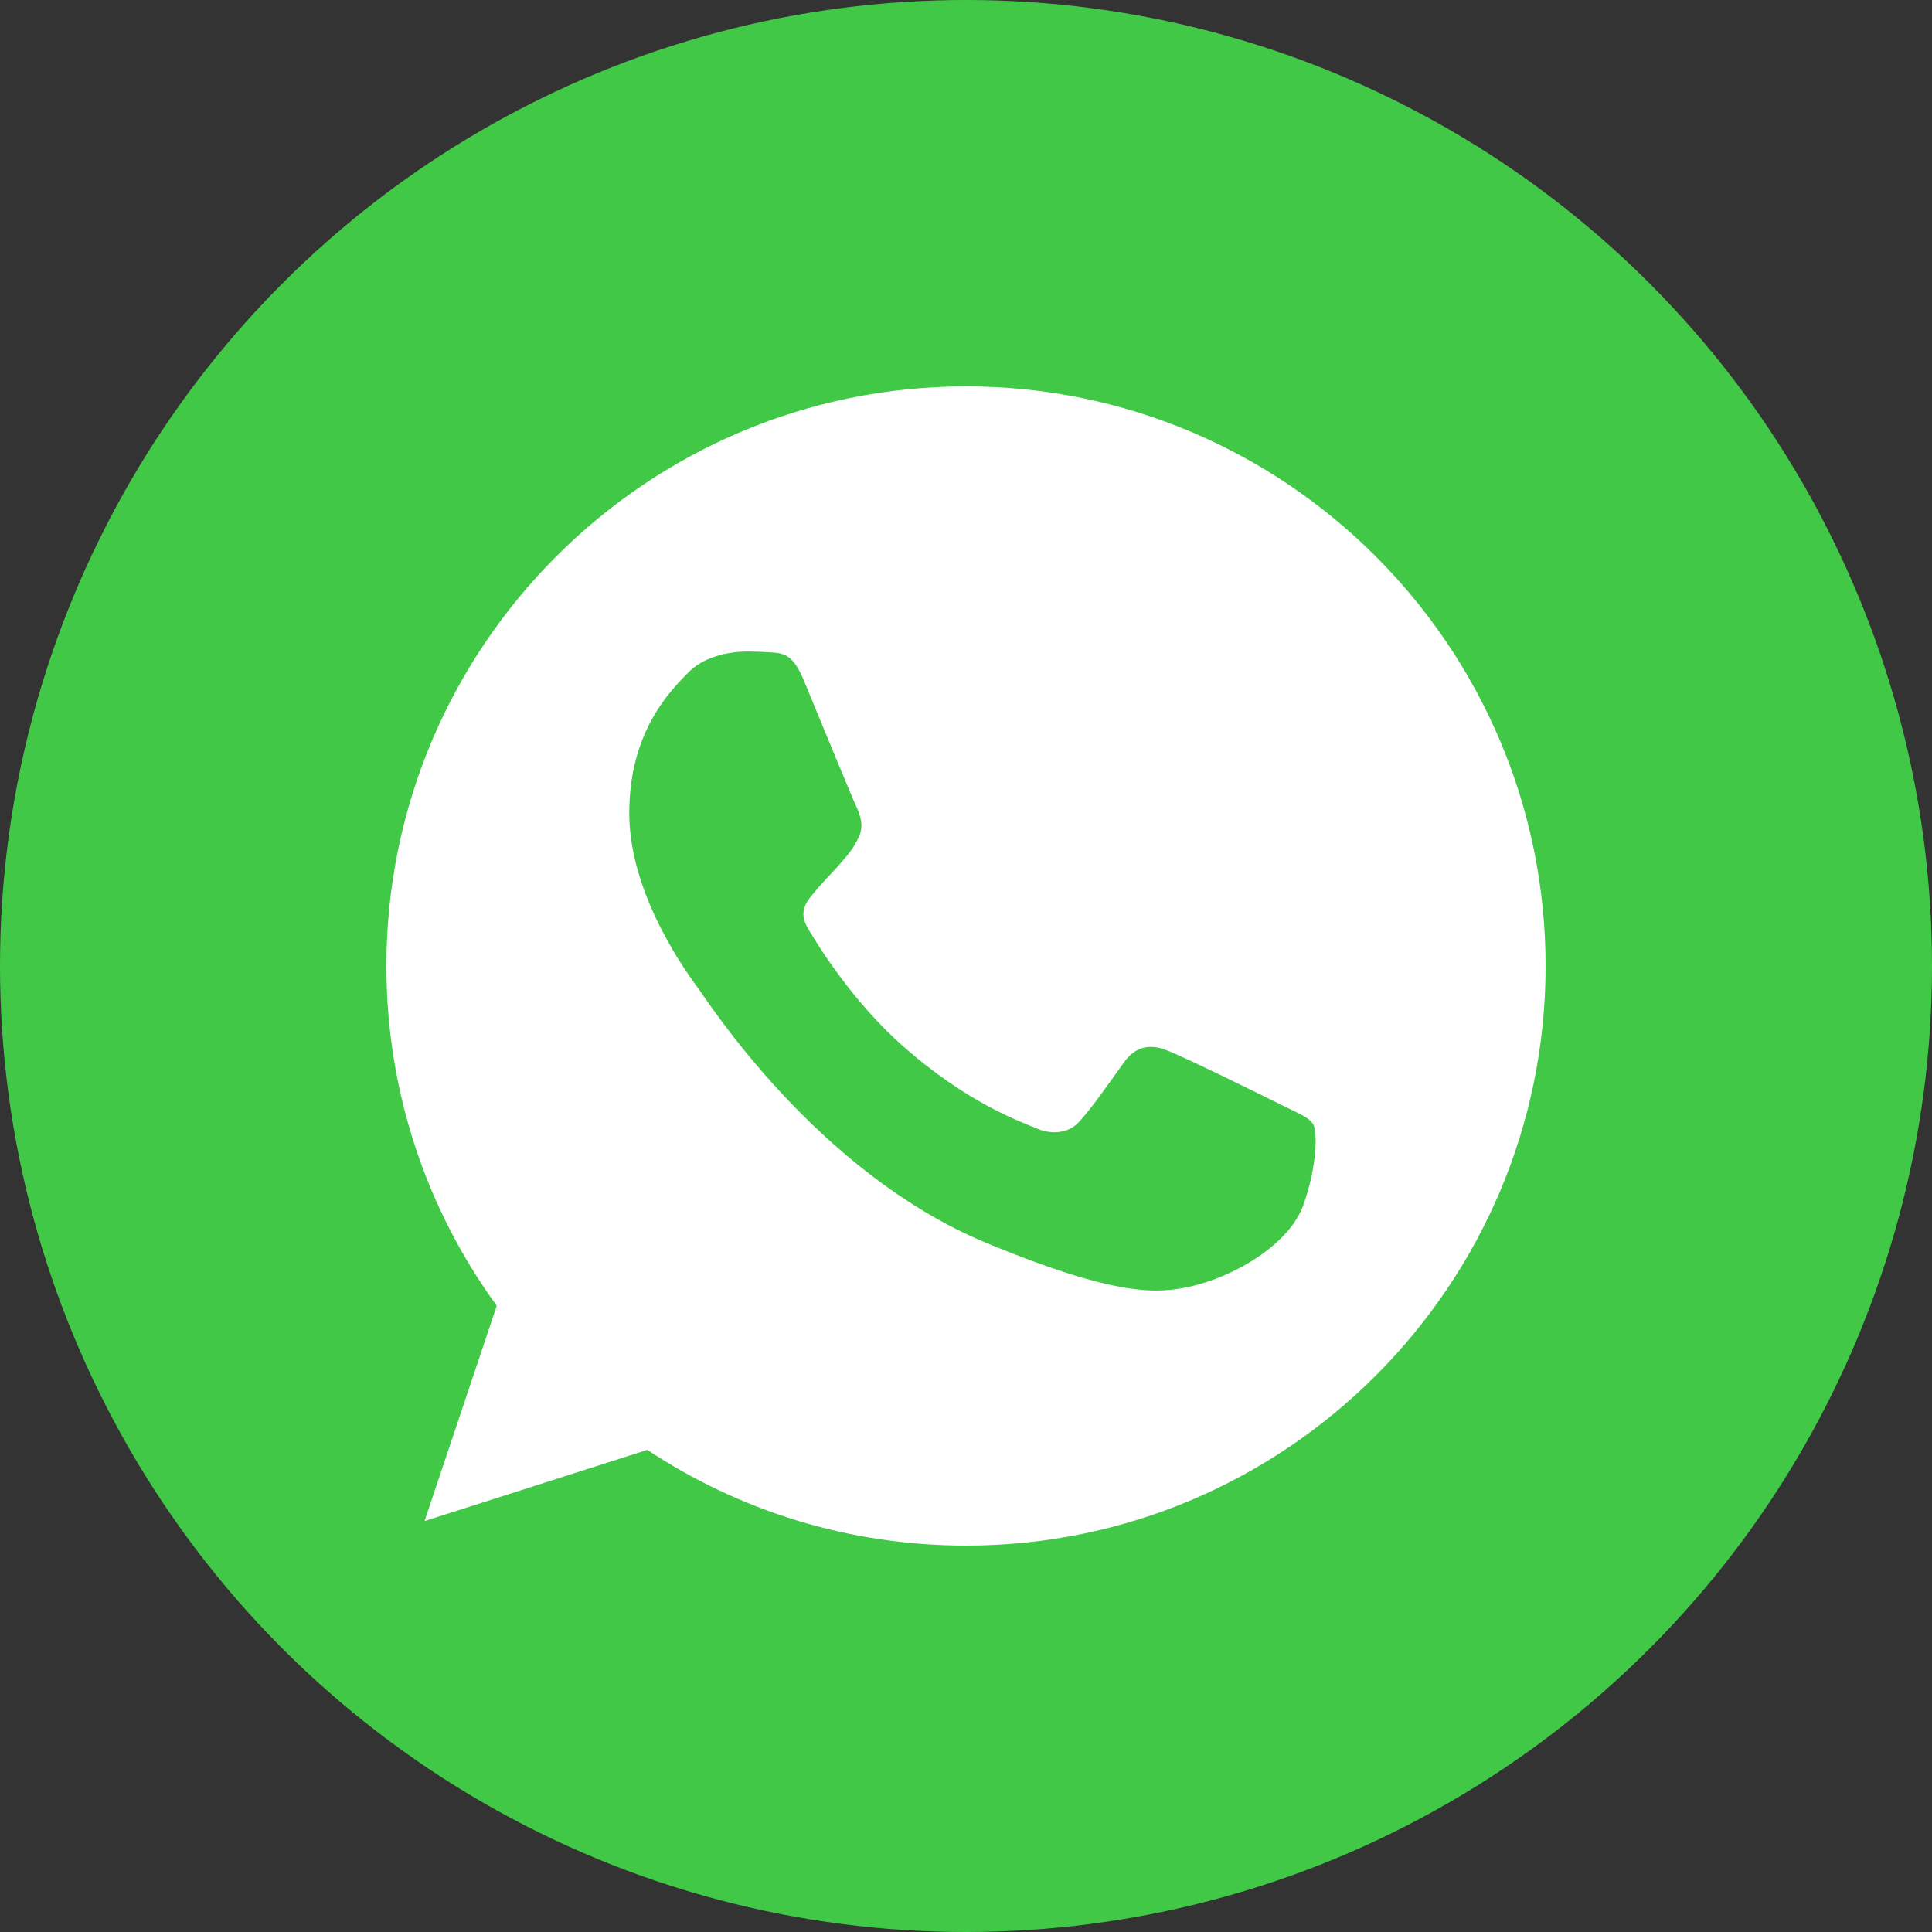
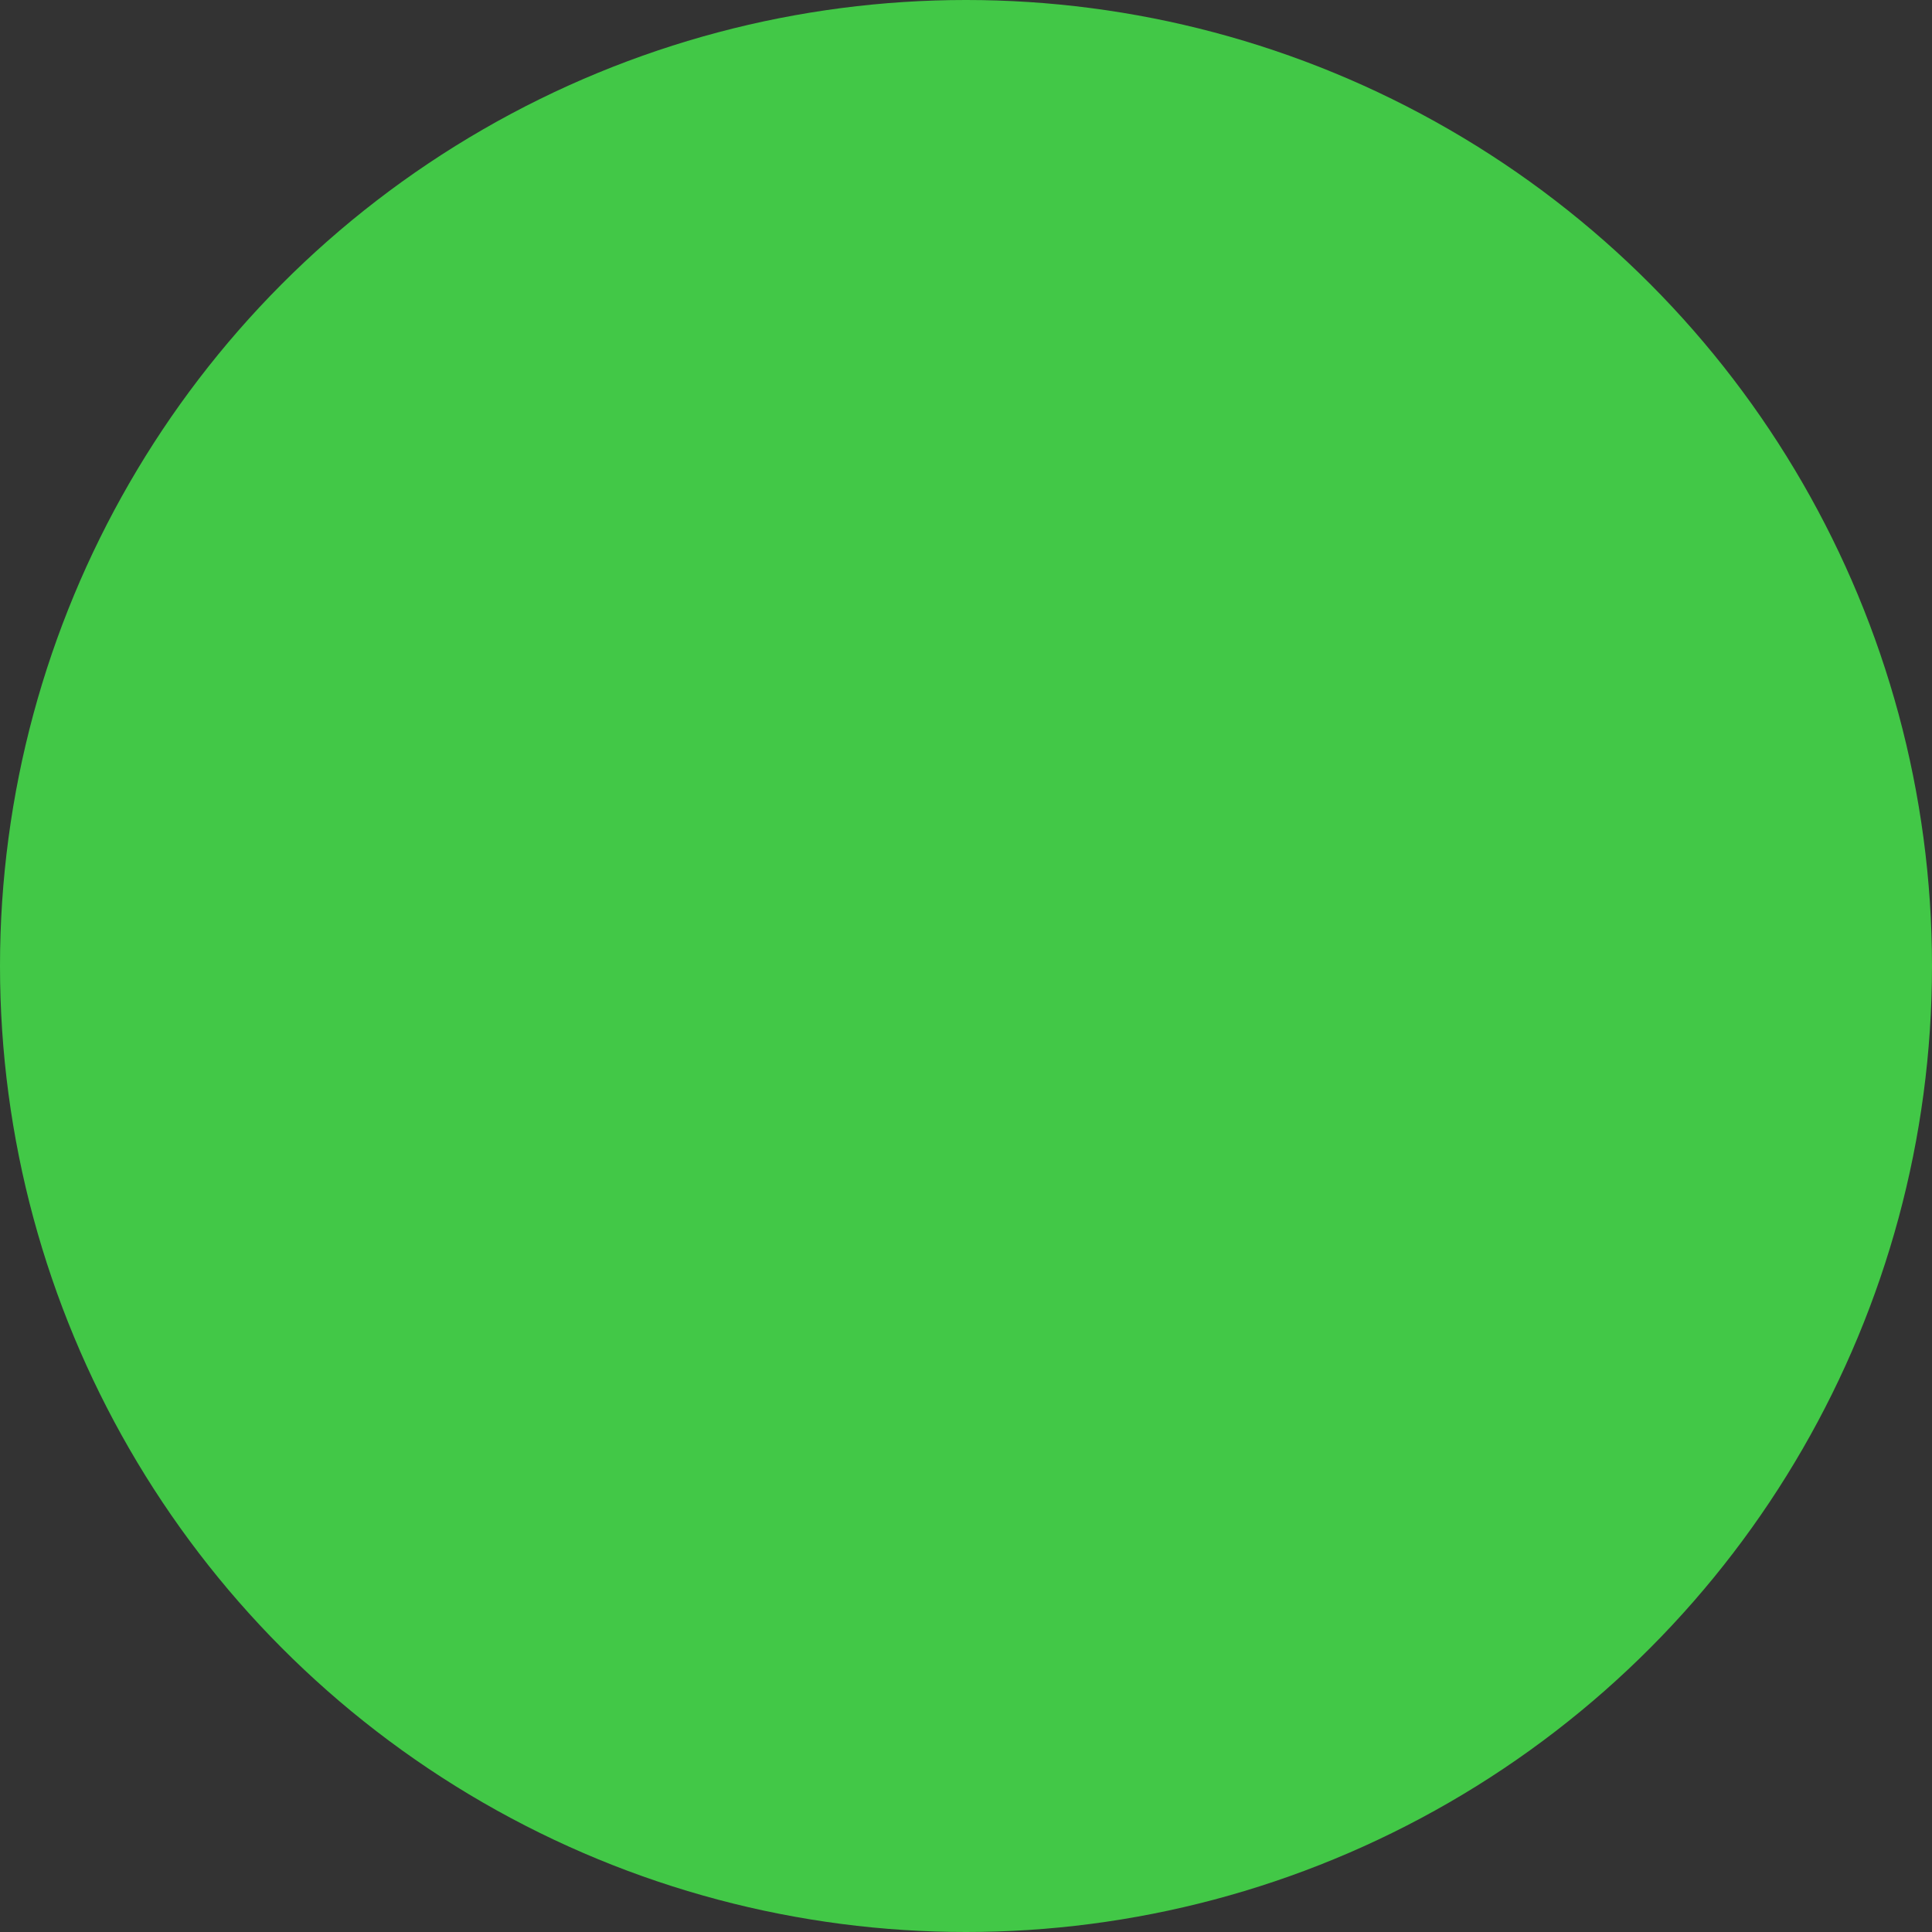
<svg xmlns="http://www.w3.org/2000/svg" width="40" height="40" viewBox="0 0 40 40" fill="none">
  <rect x="0" y="0" width="40" height="40" fill="#333333" stroke="none" />
  <g clip-path="url(#clip0_8993_95)">
    <circle cx="20" cy="20" r="20" fill="#42C847" />
    <g clip-path="url(#clip1_8993_95)">
-       <path fill-rule="evenodd" clip-rule="evenodd" d="M19.997 8C13.381 8 8 13.383 8 20C8 22.624 8.846 25.058 10.285 27.034L8.79 31.492L13.402 30.018C15.299 31.273 17.563 32 20.003 32C26.619 32 32 26.617 32 20C32 13.383 26.619 8 20.003 8L19.997 8ZM16.646 14.095C16.414 13.538 16.237 13.517 15.885 13.503C15.765 13.496 15.631 13.489 15.483 13.489C15.024 13.489 14.545 13.623 14.255 13.919C13.903 14.279 13.028 15.118 13.028 16.84C13.028 18.561 14.284 20.226 14.453 20.459C14.629 20.691 16.9 24.275 20.427 25.736C23.184 26.879 24.003 26.773 24.63 26.639C25.547 26.441 26.697 25.764 26.986 24.945C27.275 24.127 27.275 23.429 27.19 23.28C27.106 23.132 26.873 23.048 26.52 22.871C26.168 22.695 24.454 21.848 24.129 21.735C23.812 21.616 23.509 21.658 23.269 21.997C22.93 22.469 22.599 22.949 22.331 23.238C22.119 23.464 21.773 23.492 21.485 23.372C21.097 23.21 20.011 22.829 18.671 21.637C17.634 20.713 16.928 19.563 16.724 19.217C16.52 18.865 16.703 18.66 16.865 18.469C17.041 18.251 17.21 18.096 17.387 17.891C17.563 17.686 17.662 17.58 17.775 17.341C17.895 17.108 17.81 16.868 17.726 16.692C17.641 16.515 16.936 14.794 16.646 14.095Z" fill="white" />
-     </g>
+       </g>
  </g>
  <defs>
    <clipPath id="clip0_8993_95">
      <rect width="40" height="40" fill="white" />
    </clipPath>
    <clipPath id="clip1_8993_95">
-       <rect width="24" height="24" fill="white" transform="translate(8 8)" />
-     </clipPath>
+       </clipPath>
  </defs>
</svg>